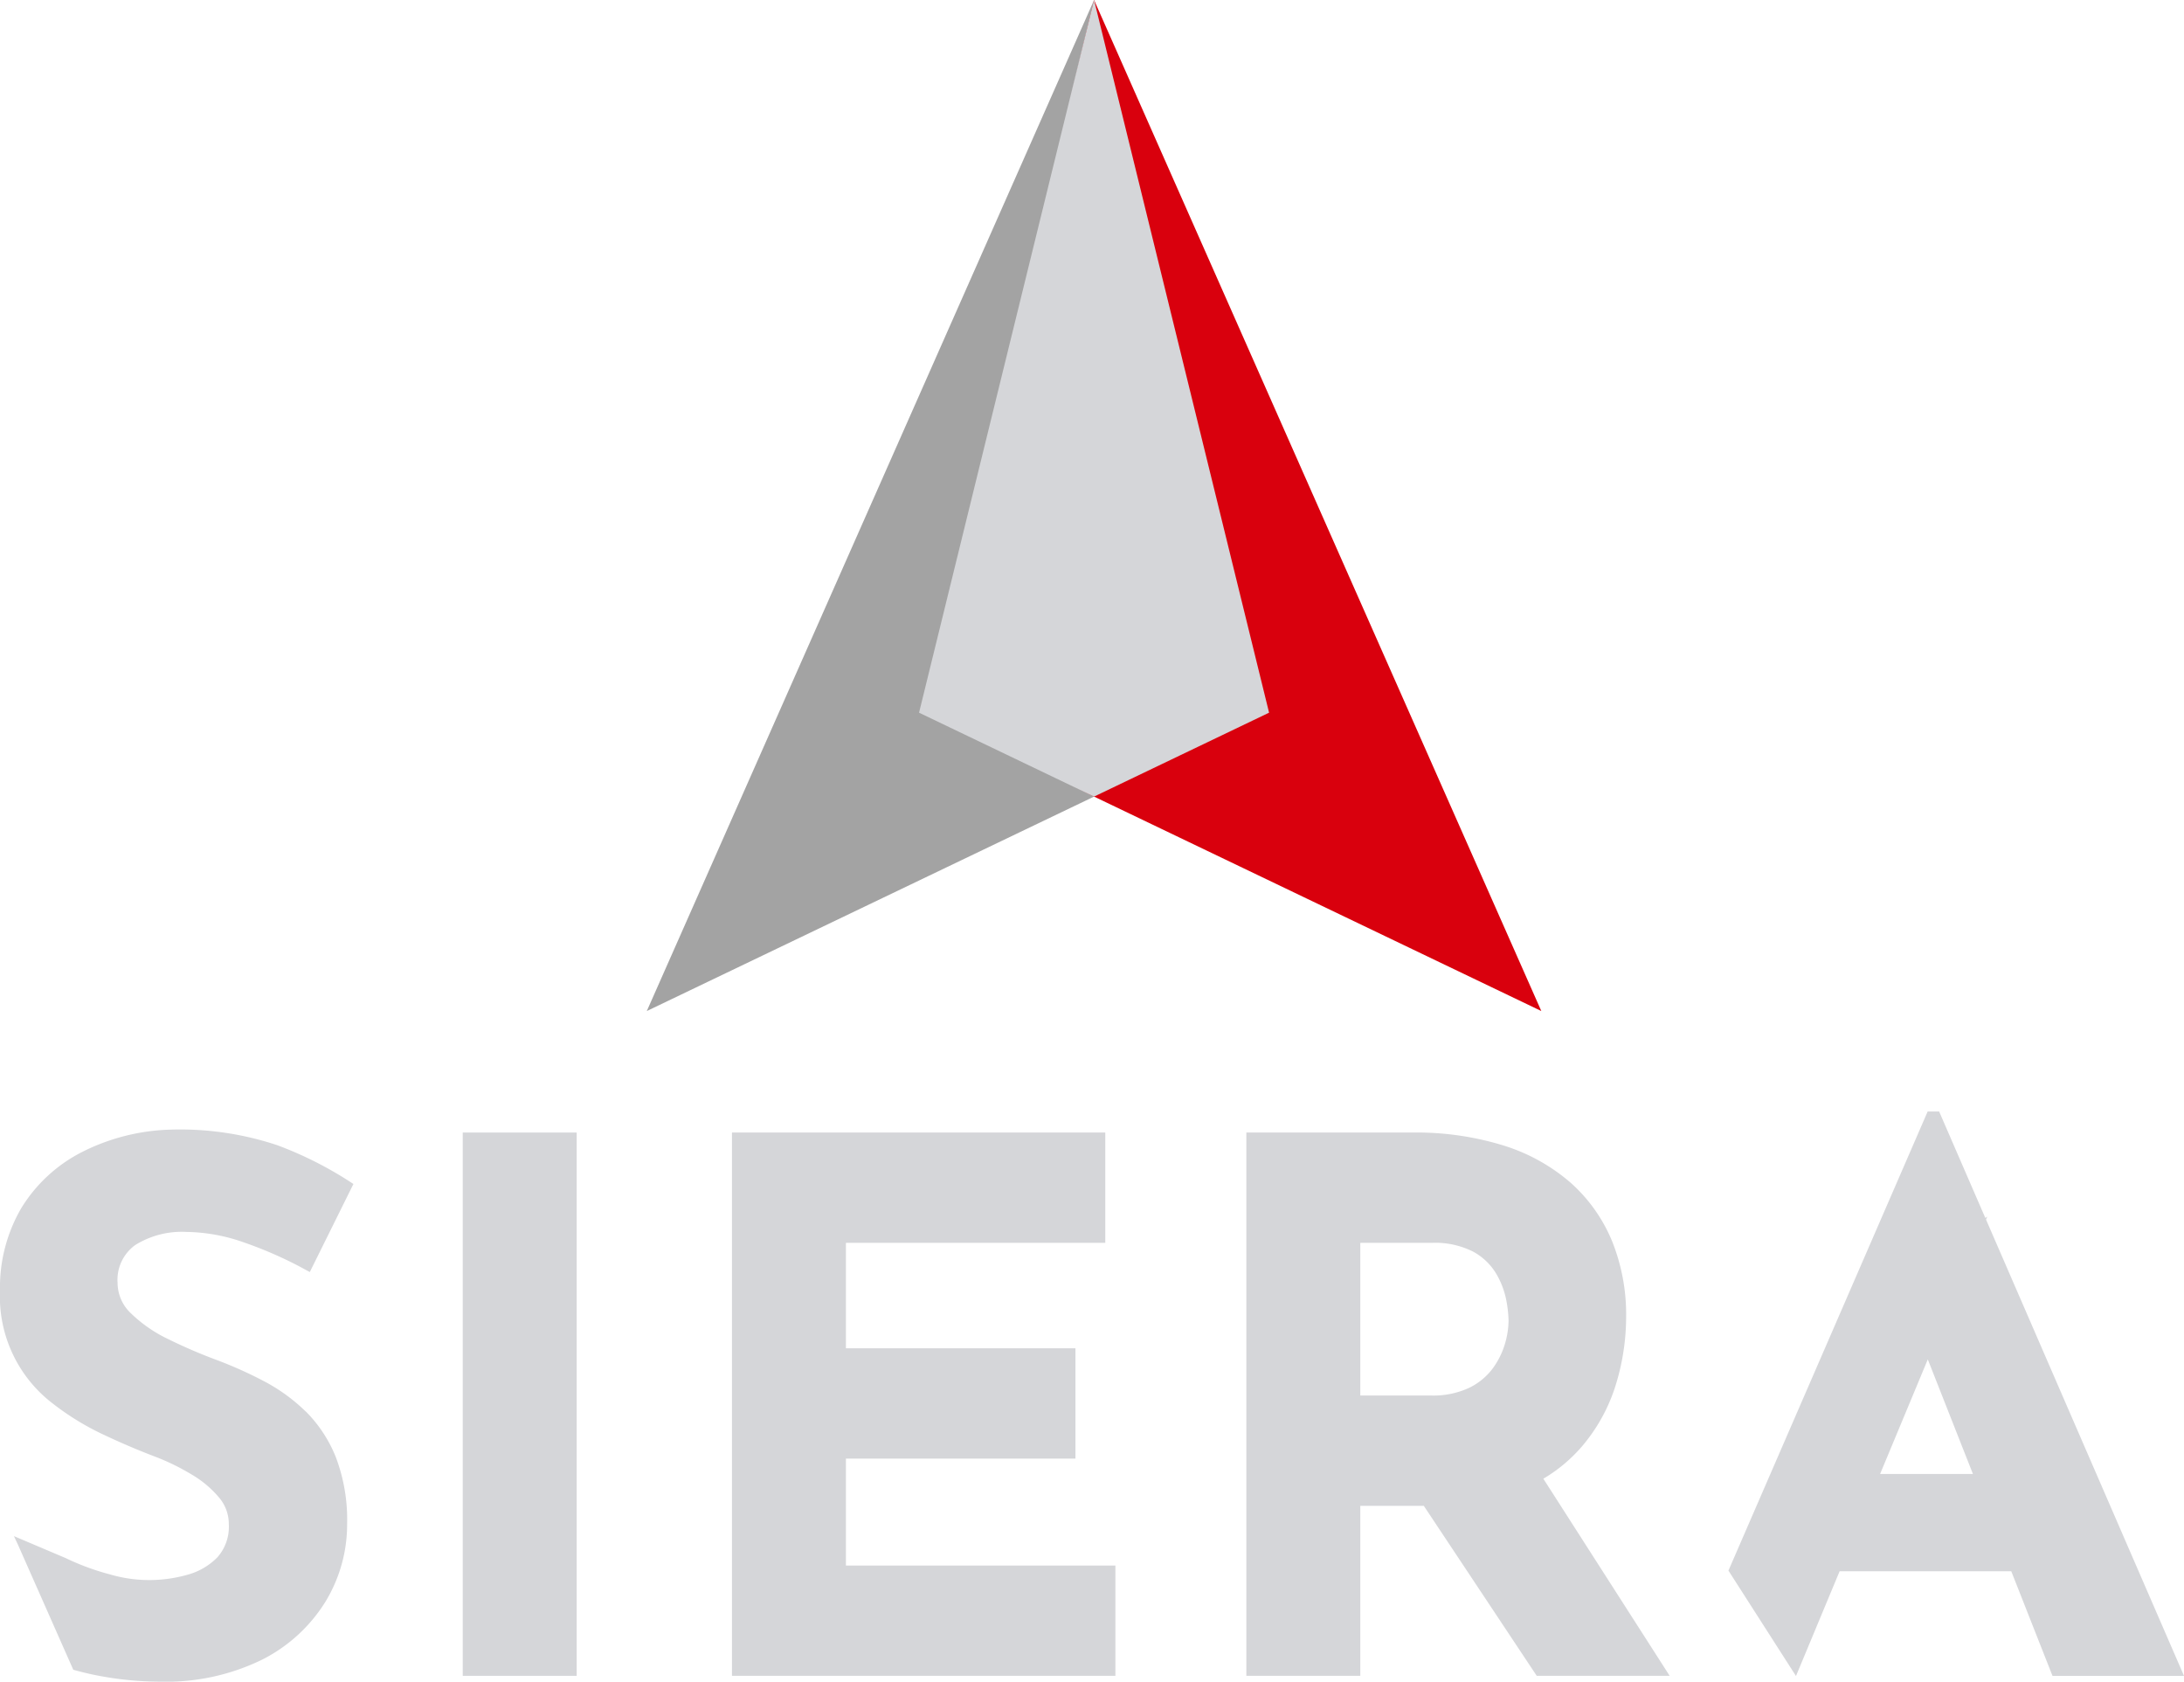
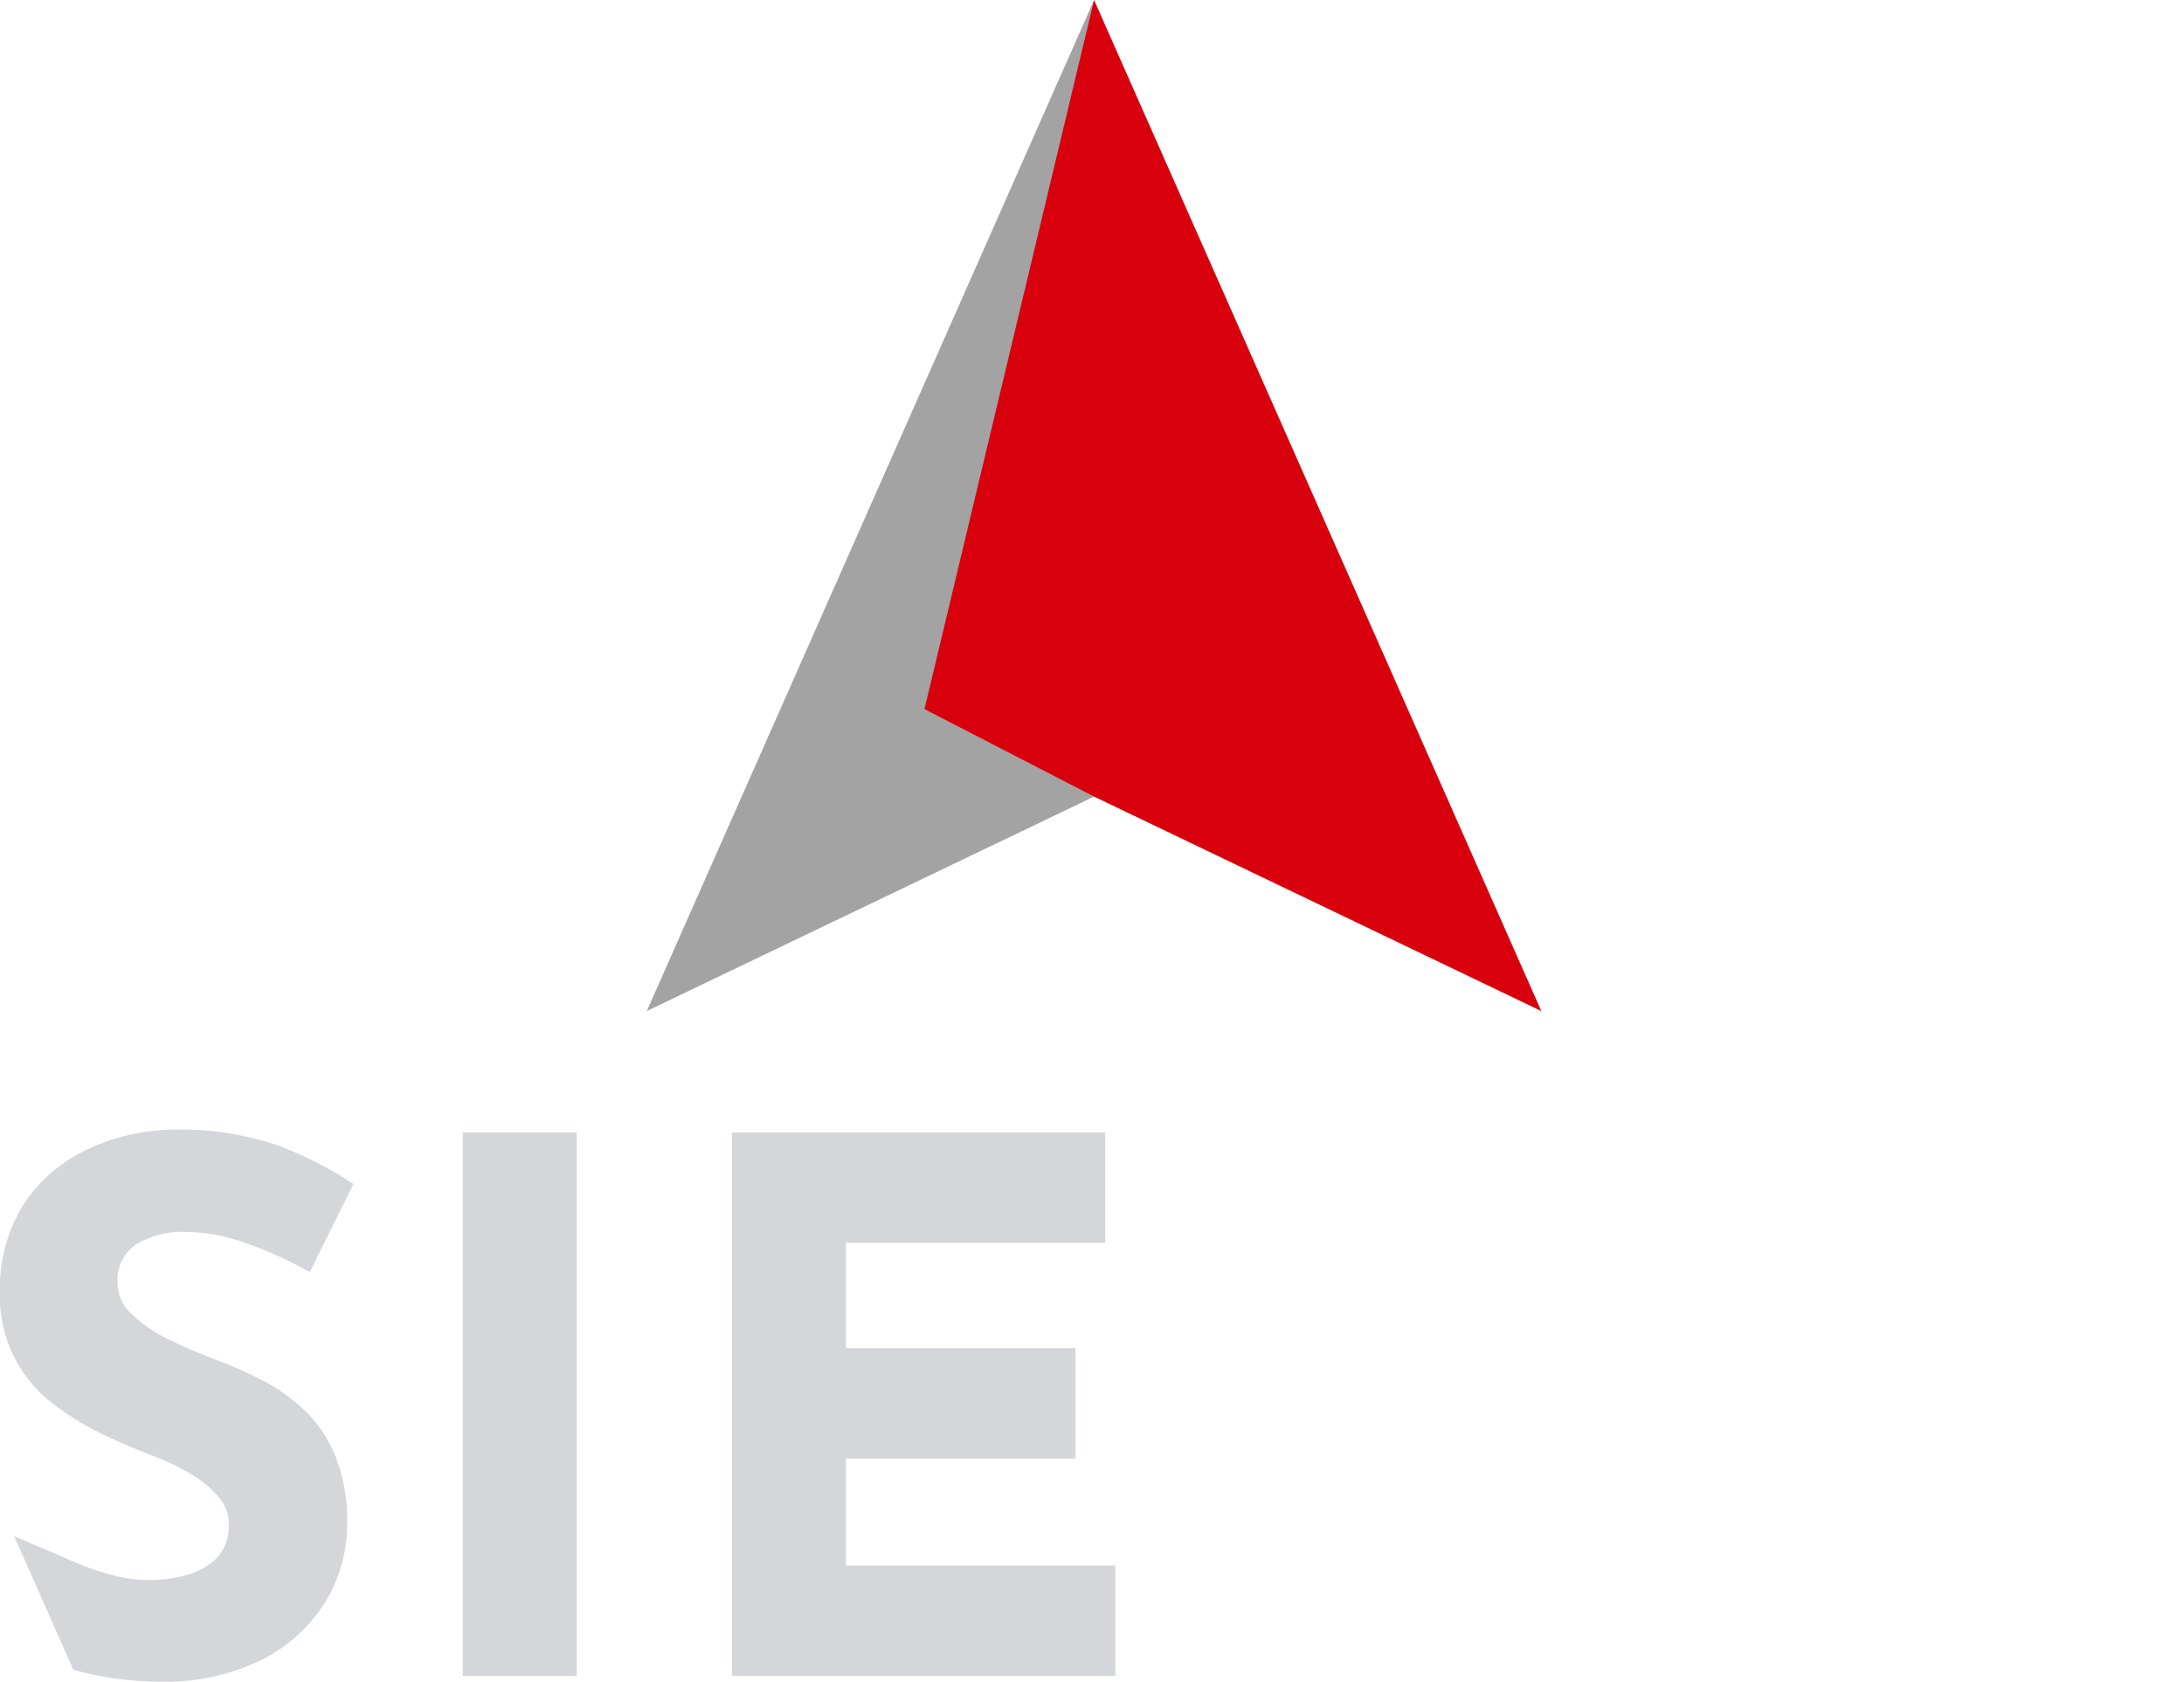
<svg xmlns="http://www.w3.org/2000/svg" id="Groupe_60" data-name="Groupe 60" width="211.135" height="162.541" viewBox="0 0 211.135 162.541">
  <defs>
    <clipPath id="clip-path">
      <rect id="Rectangle_1280" data-name="Rectangle 1280" width="211.135" height="162.541" fill="none" />
    </clipPath>
  </defs>
  <path id="Tracé_184" data-name="Tracé 184" d="M118.358,0,75.12,97.722l60.157-28.837Z" transform="translate(-12.591 0)" fill="#a3a3a3" />
  <path id="Tracé_185" data-name="Tracé 185" d="M123.763,0,107.368,68.538l16.395,8.456L167,97.722Z" transform="translate(-17.996 0)" fill="#d9000d" />
-   <path id="Tracé_186" data-name="Tracé 186" d="M123.657,0,106.738,68.884l16.919,8.11,16.919-8.11Z" transform="translate(-17.89 0)" fill="#d5d6d9" />
  <rect id="Rectangle_1279" data-name="Rectangle 1279" width="11.015" height="52.514" transform="translate(44.735 109.465)" fill="#d5d6d9" />
  <path id="Tracé_187" data-name="Tracé 187" d="M85.012,131.506V184.02h37.066V173.358H96.027V163.025h22.189V152.361H96.027V142.17H121.1V131.506Z" transform="translate(-14.249 -22.041)" fill="#d5d6d9" />
  <g id="Groupe_59" data-name="Groupe 59">
    <g id="Groupe_58" data-name="Groupe 58" clip-path="url(#clip-path)">
-       <path id="Tracé_188" data-name="Tracé 188" d="M173.461,164.966a14.9,14.9,0,0,0,3.871-3.286,16.834,16.834,0,0,0,3.167-5.9,22.4,22.4,0,0,0,.966-6.439,19.022,19.022,0,0,0-1.368-7.358,15.452,15.452,0,0,0-4-5.628,18.062,18.062,0,0,0-6.5-3.6,28.544,28.544,0,0,0-8.765-1.249H144.75v52.515h11.015V167.589h6.141L172.7,183.834l.123.186h12.851Zm-3.73-12.974a7.734,7.734,0,0,1-1.2,2.365,6.236,6.236,0,0,1-2.274,1.84,8.226,8.226,0,0,1-3.676.728h-6.816V142.17h6.886a8.13,8.13,0,0,1,4.04.857,5.861,5.861,0,0,1,2.2,2.1,8.044,8.044,0,0,1,.97,2.5,11.678,11.678,0,0,1,.238,2.064,8.176,8.176,0,0,1-.369,2.3" transform="translate(-24.261 -22.041)" fill="#d5d6d9" />
-       <path id="Tracé_189" data-name="Tracé 189" d="M225.642,139.509l.119-.288-.188.13-4.466-10.291H220L200.74,173.437l6.519,10.174h.017l4.211-10.111h16.594l3.985,10.111H244.78ZM215.4,164.1l4.612-11.076,4.364,11.076Z" transform="translate(-33.645 -21.631)" fill="#d5d6d9" />
      <path id="Tracé_190" data-name="Tracé 190" d="M29.568,158.427h0a17.234,17.234,0,0,0-4.065-2.951,40.138,40.138,0,0,0-4.507-2.023,49.971,49.971,0,0,1-4.7-2.019,13.483,13.483,0,0,1-3.612-2.485,4.06,4.06,0,0,1-1.318-2.971,4.146,4.146,0,0,1,1.72-3.662,8.541,8.541,0,0,1,4.956-1.259,17.263,17.263,0,0,1,5.587,1.031,38.638,38.638,0,0,1,5.94,2.64l.38.208,4.218-8.513-.307-.2a35.986,35.986,0,0,0-7.069-3.553,29.714,29.714,0,0,0-10.307-1.5h-.006a20.169,20.169,0,0,0-8.6,2.19,14.694,14.694,0,0,0-5.813,5.384A15.218,15.218,0,0,0,0,146.752a13,13,0,0,0,5.111,10.9,25.748,25.748,0,0,0,4.817,2.962c1.691.8,3.355,1.512,4.946,2.118a22.206,22.206,0,0,1,3.687,1.792,10.141,10.141,0,0,1,2.631,2.223,3.931,3.931,0,0,1,.927,2.548,4.45,4.45,0,0,1-1.111,3.221,6.423,6.423,0,0,1-2.9,1.681,13.492,13.492,0,0,1-7.472-.037A23.709,23.709,0,0,1,6.387,172.6l-.024-.012-5.016-2.129.384.817,5.353,12.1.192.052c.793.213,1.455.369,2.083.491a31.867,31.867,0,0,0,6.083.605,21.113,21.113,0,0,0,9.885-2.119,15.323,15.323,0,0,0,6.131-5.6,14.354,14.354,0,0,0,2.1-7.517,17.04,17.04,0,0,0-1.085-6.443,13.127,13.127,0,0,0-2.9-4.423" transform="translate(0 -21.985)" fill="#d5d6d9" />
    </g>
  </g>
</svg>